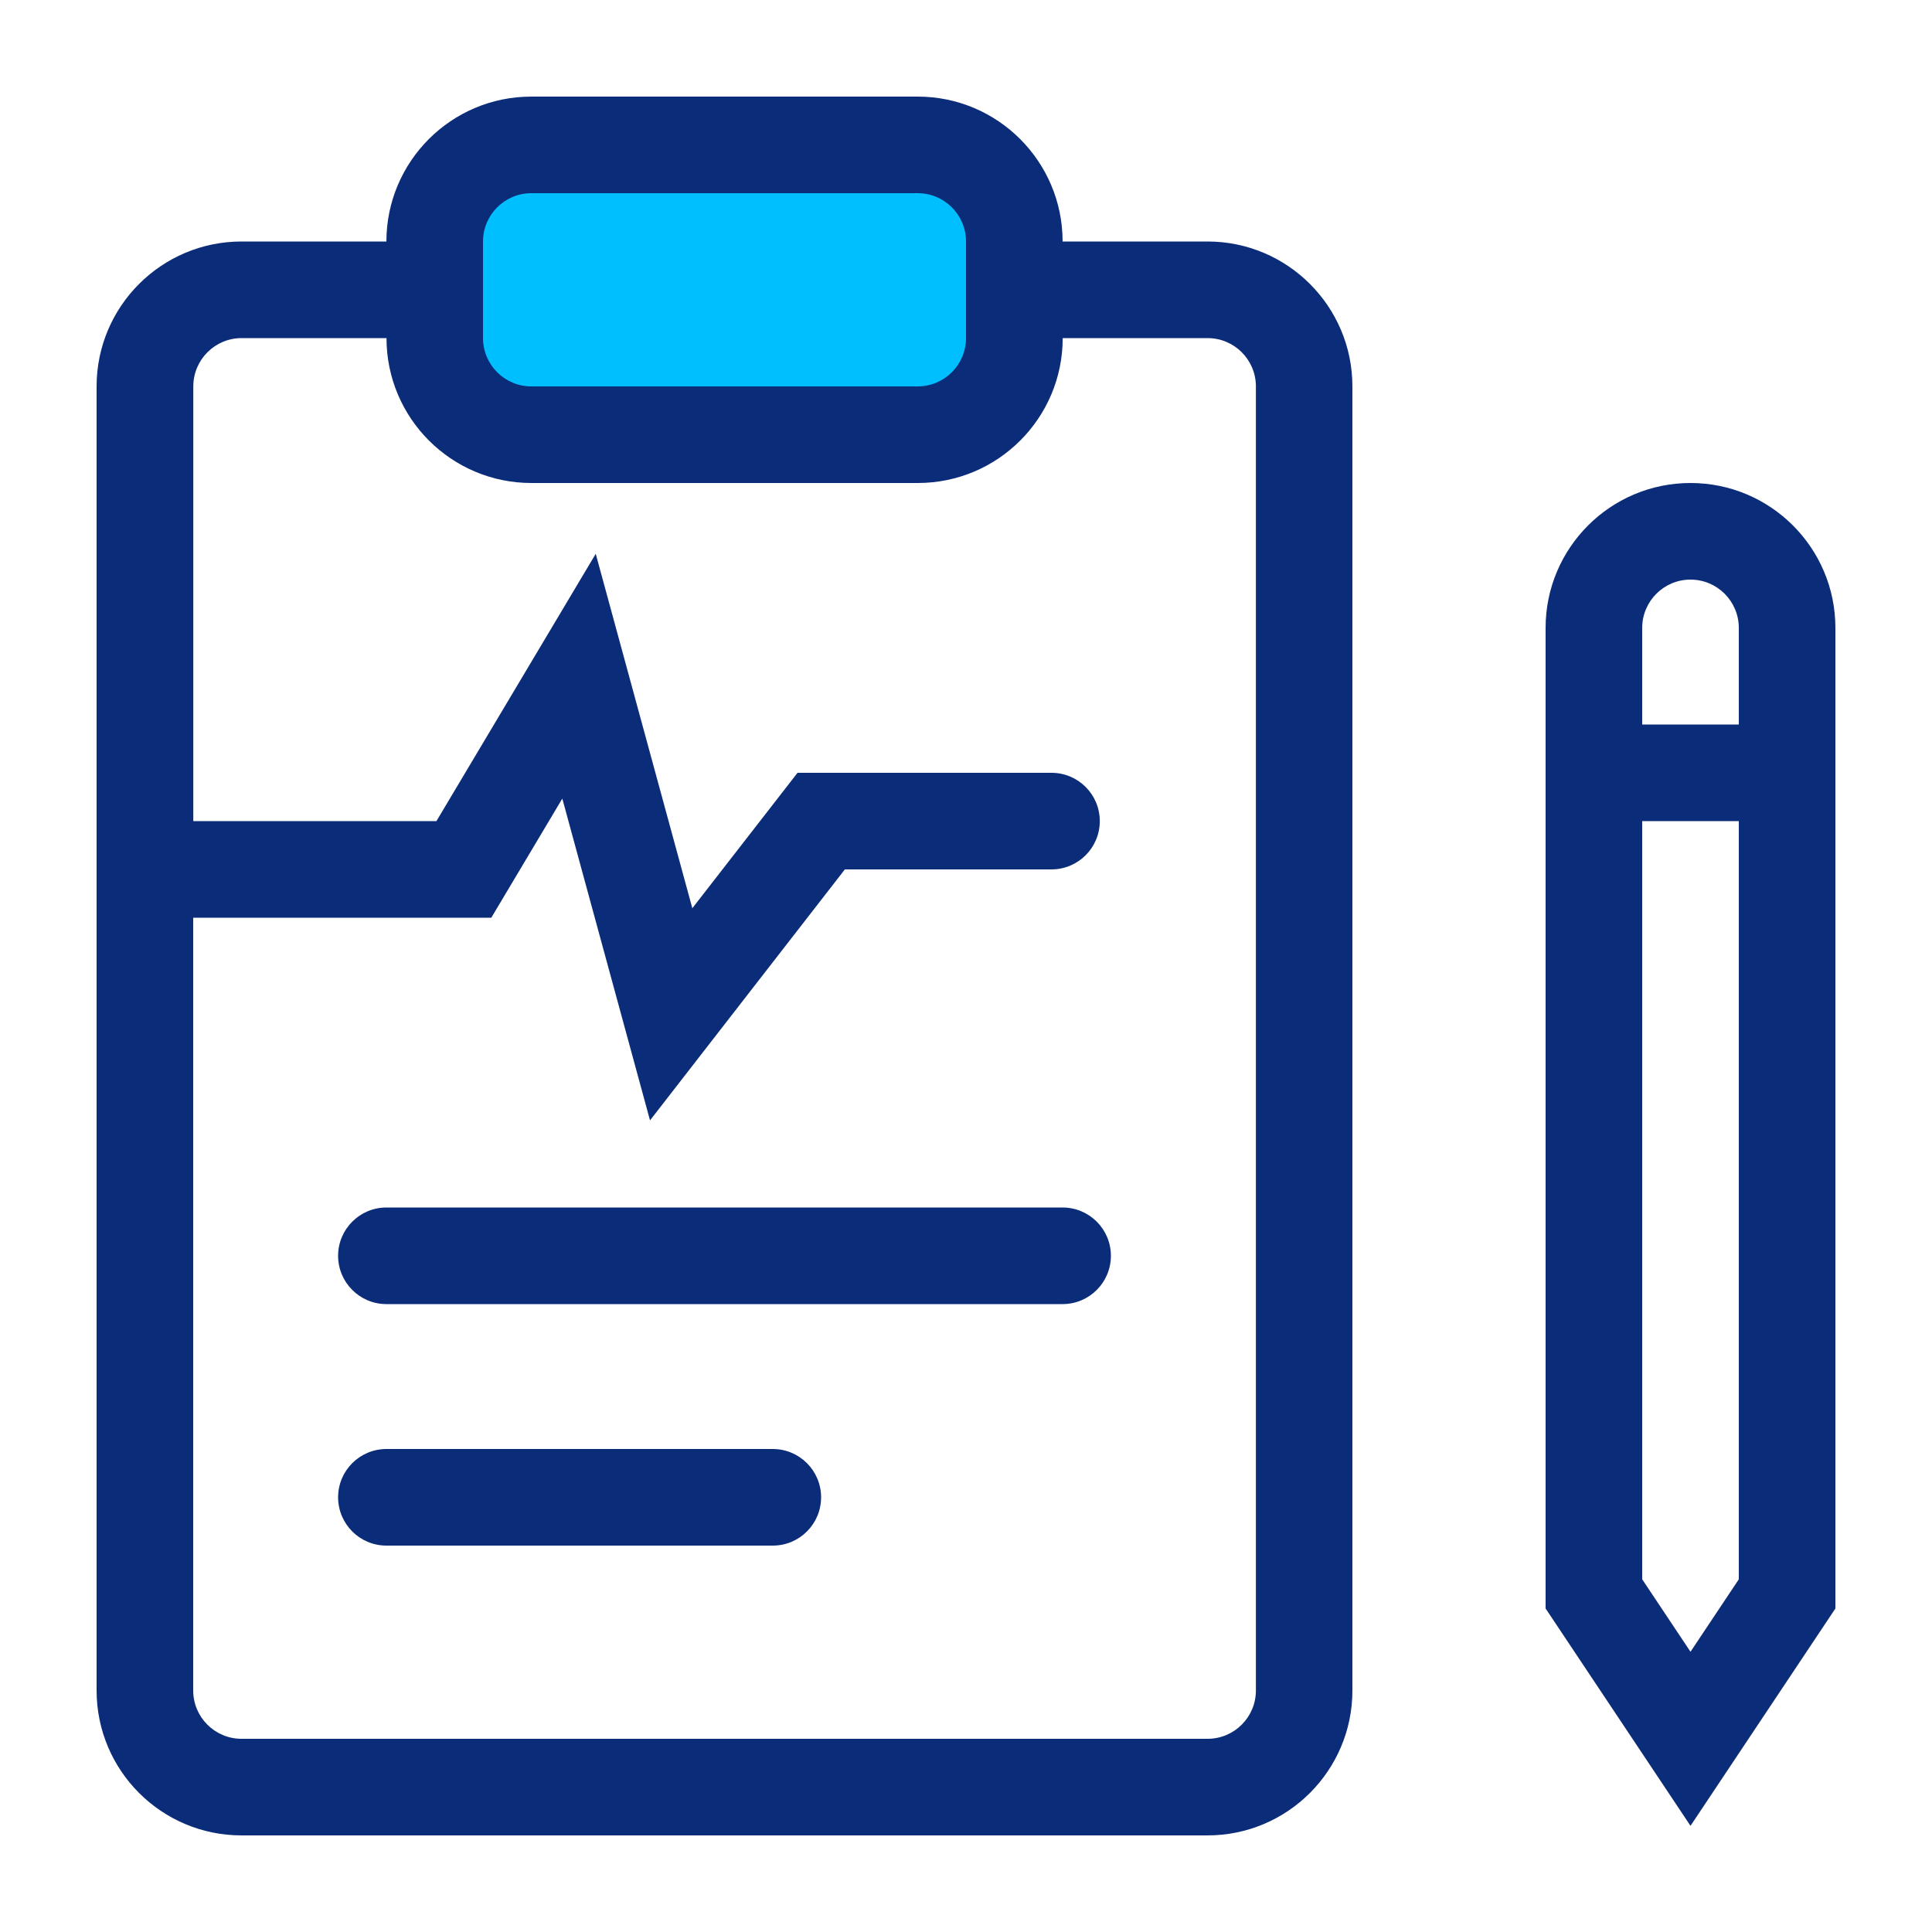
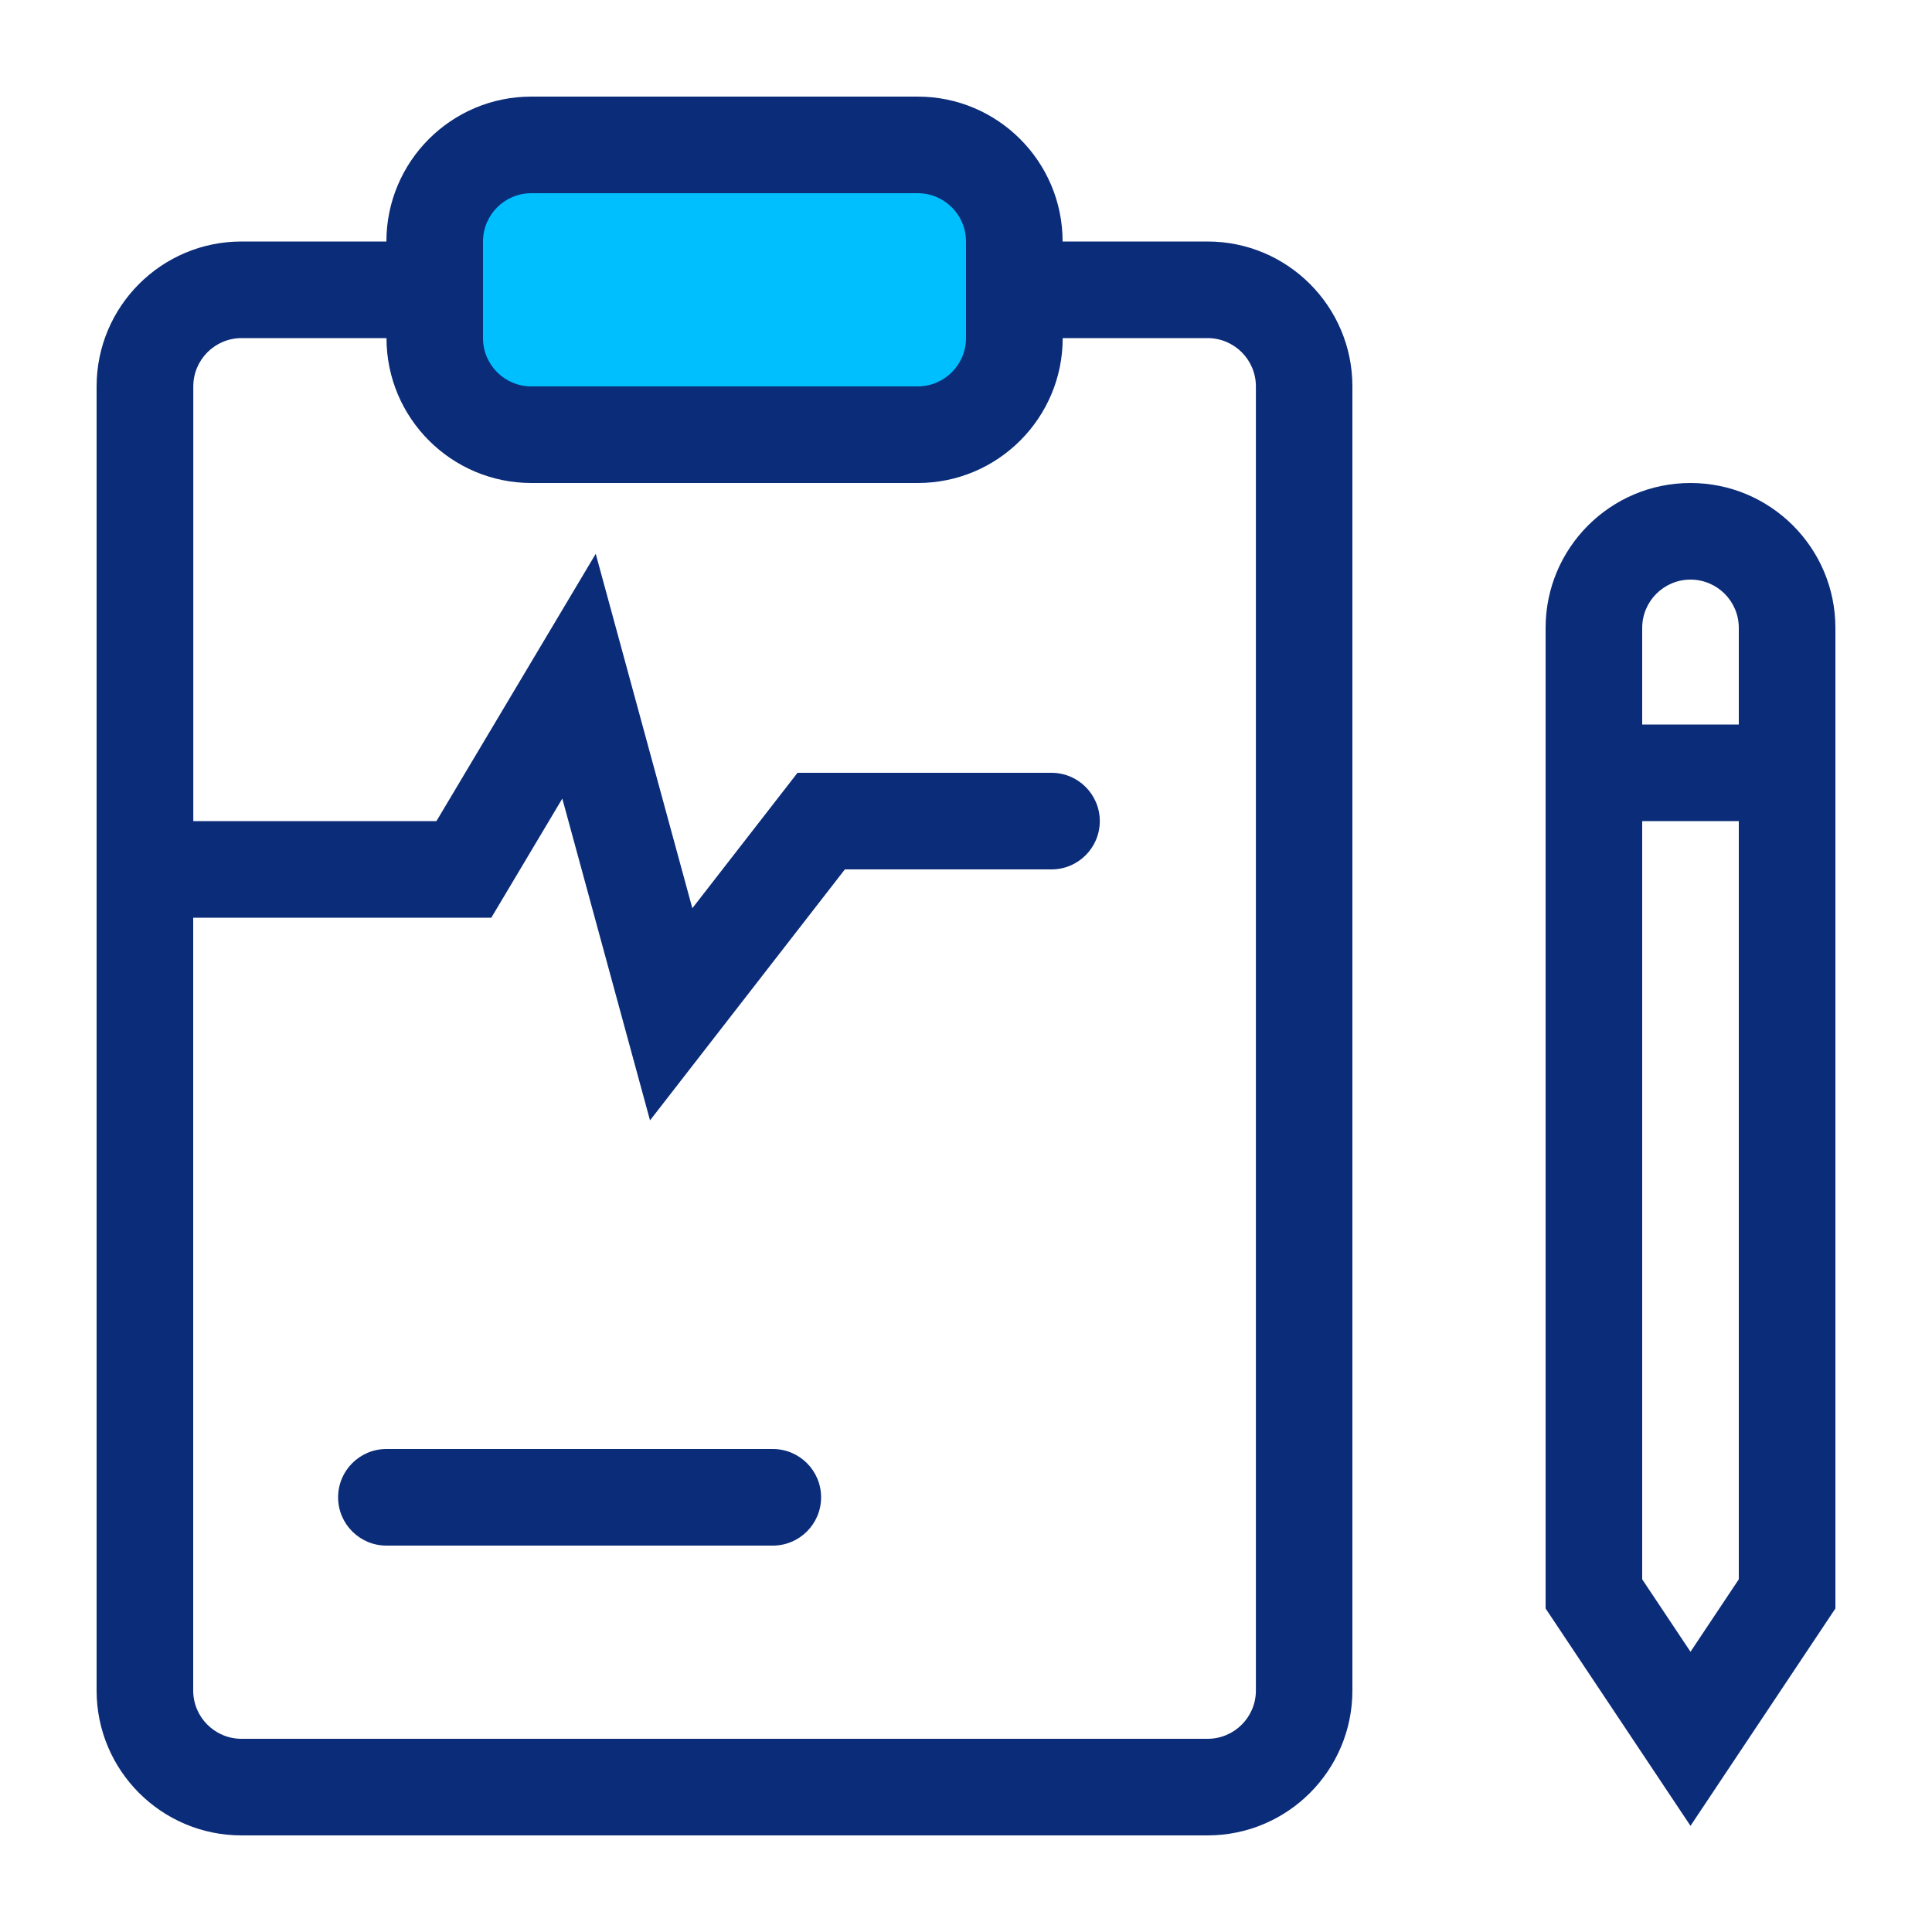
<svg xmlns="http://www.w3.org/2000/svg" id="_レイヤー_1" data-name="レイヤー 1" width="200" height="200" viewBox="0 0 200 200">
  <defs>
    <style>
      .cls-1 {
        fill: none;
      }

      .cls-1, .cls-2, .cls-3, .cls-4 {
        stroke-width: 0px;
      }

      .cls-2, .cls-3 {
        fill: #0b2c78;
      }

      .cls-3 {
        fill-rule: evenodd;
      }

      .cls-4 {
        fill: #00bfff;
      }
    </style>
  </defs>
  <rect class="cls-1" width="200" height="200" />
  <rect class="cls-4" x="48" y="16" width="55" height="24" />
  <g>
-     <path class="cls-2" d="M40,125c-2.76,0-5,2.24-5,5s2.24,5,5,5h70c2.76,0,5-2.24,5-5s-2.24-5-5-5H40Z" />
    <path class="cls-2" d="M35,155c0-2.76,2.24-5,5-5h40c2.76,0,5,2.24,5,5s-2.24,5-5,5h-40c-2.76,0-5-2.24-5-5Z" />
    <path class="cls-3" d="M40,25c0-8.28,6.72-15,15-15h40c8.28,0,15,6.72,15,15h15c8.28,0,15,6.72,15,15v135c0,8.28-6.72,15-15,15H25c-8.28,0-15-6.72-15-15V40c0-8.28,6.72-15,15-15h15ZM20,95h30.86l7.35-12.33,9.08,33.31,20.17-25.98h21.39c2.76,0,5-2.24,5-5s-2.24-5-5-5h-26.29l-10.89,14.02-10-36.69-16.49,27.67h-25.17v-45c0-2.76,2.24-5,5-5h15c0,8.28,6.72,15,15,15h40c8.28,0,15-6.72,15-15h15c2.76,0,5,2.24,5,5v135c0,2.76-2.24,5-5,5H25c-2.76,0-5-2.24-5-5v-80ZM100,25v10c0,2.76-2.24,5-5,5h-40c-2.76,0-5-2.24-5-5v-10c0-2.76,2.24-5,5-5h40c2.76,0,5,2.24,5,5Z" />
    <path class="cls-3" d="M175,50c-8.28,0-15,6.72-15,15v101.51l15,22.5,15-22.5v-101.51c0-8.28-6.72-15-15-15ZM170,65c0-2.76,2.24-5,5-5s5,2.24,5,5v10h-10v-10ZM170,163.49v-78.49h10v78.49l-5,7.5-5-7.5Z" />
  </g>
</svg>